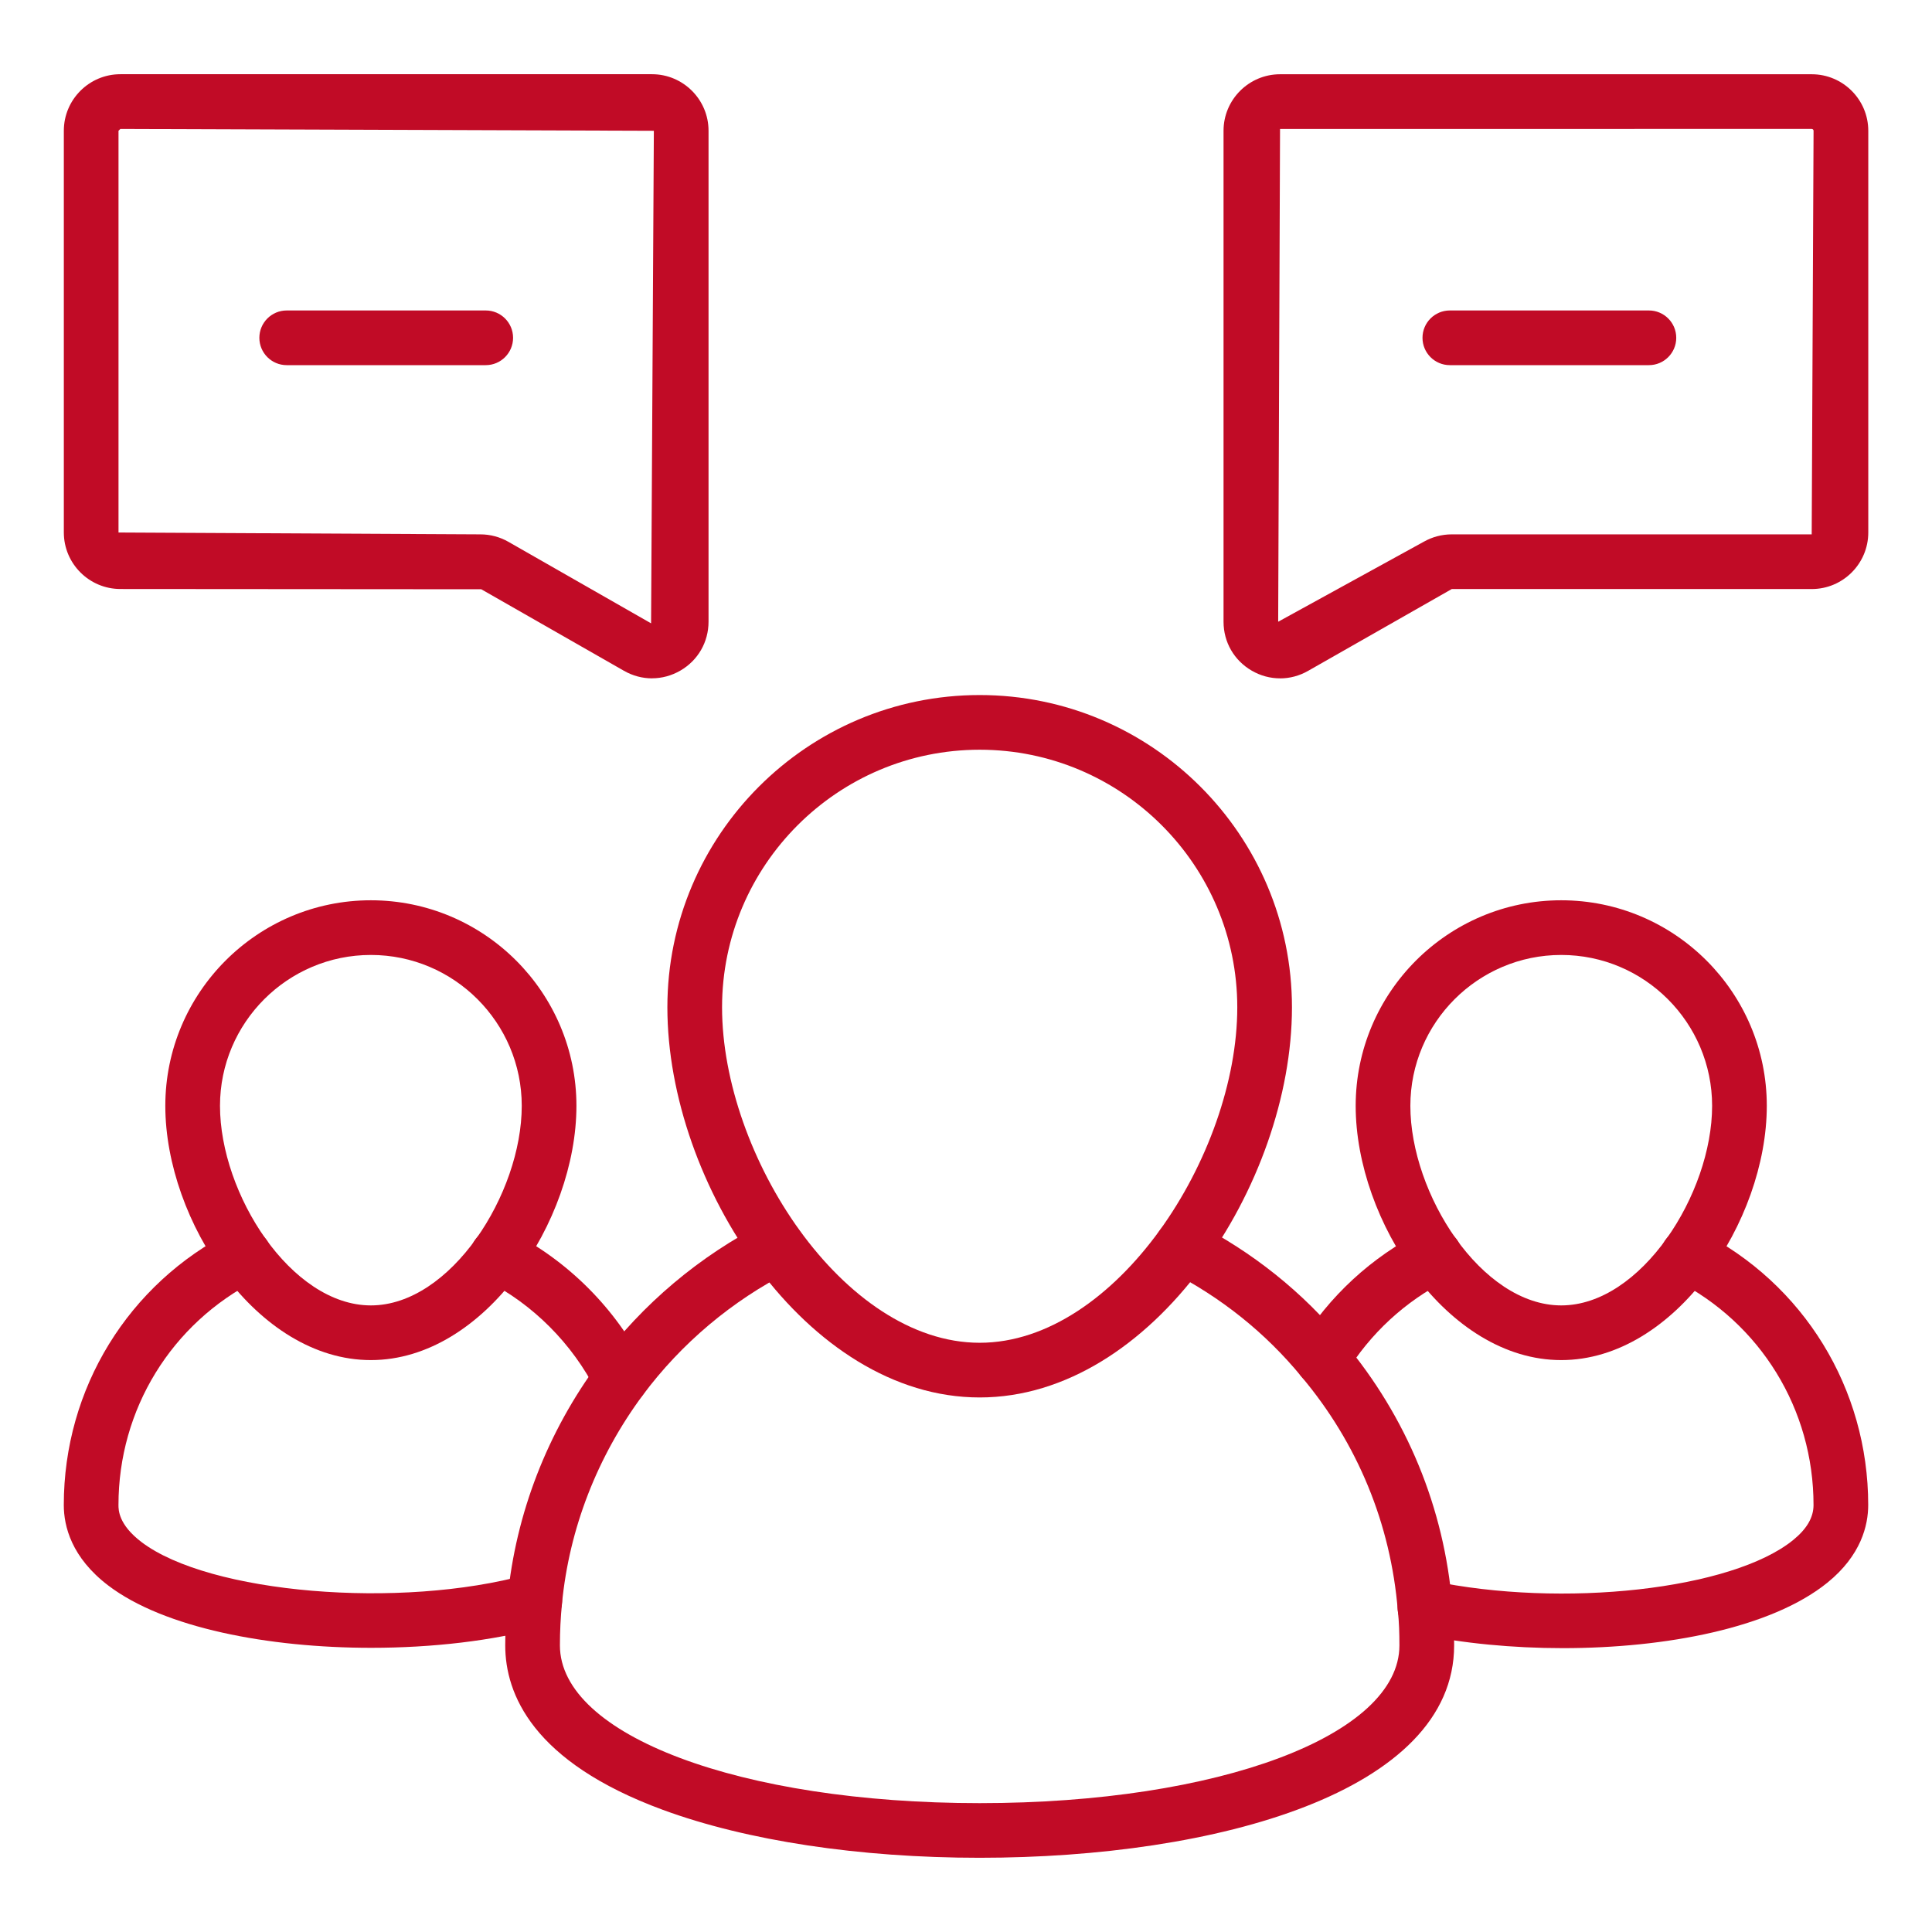
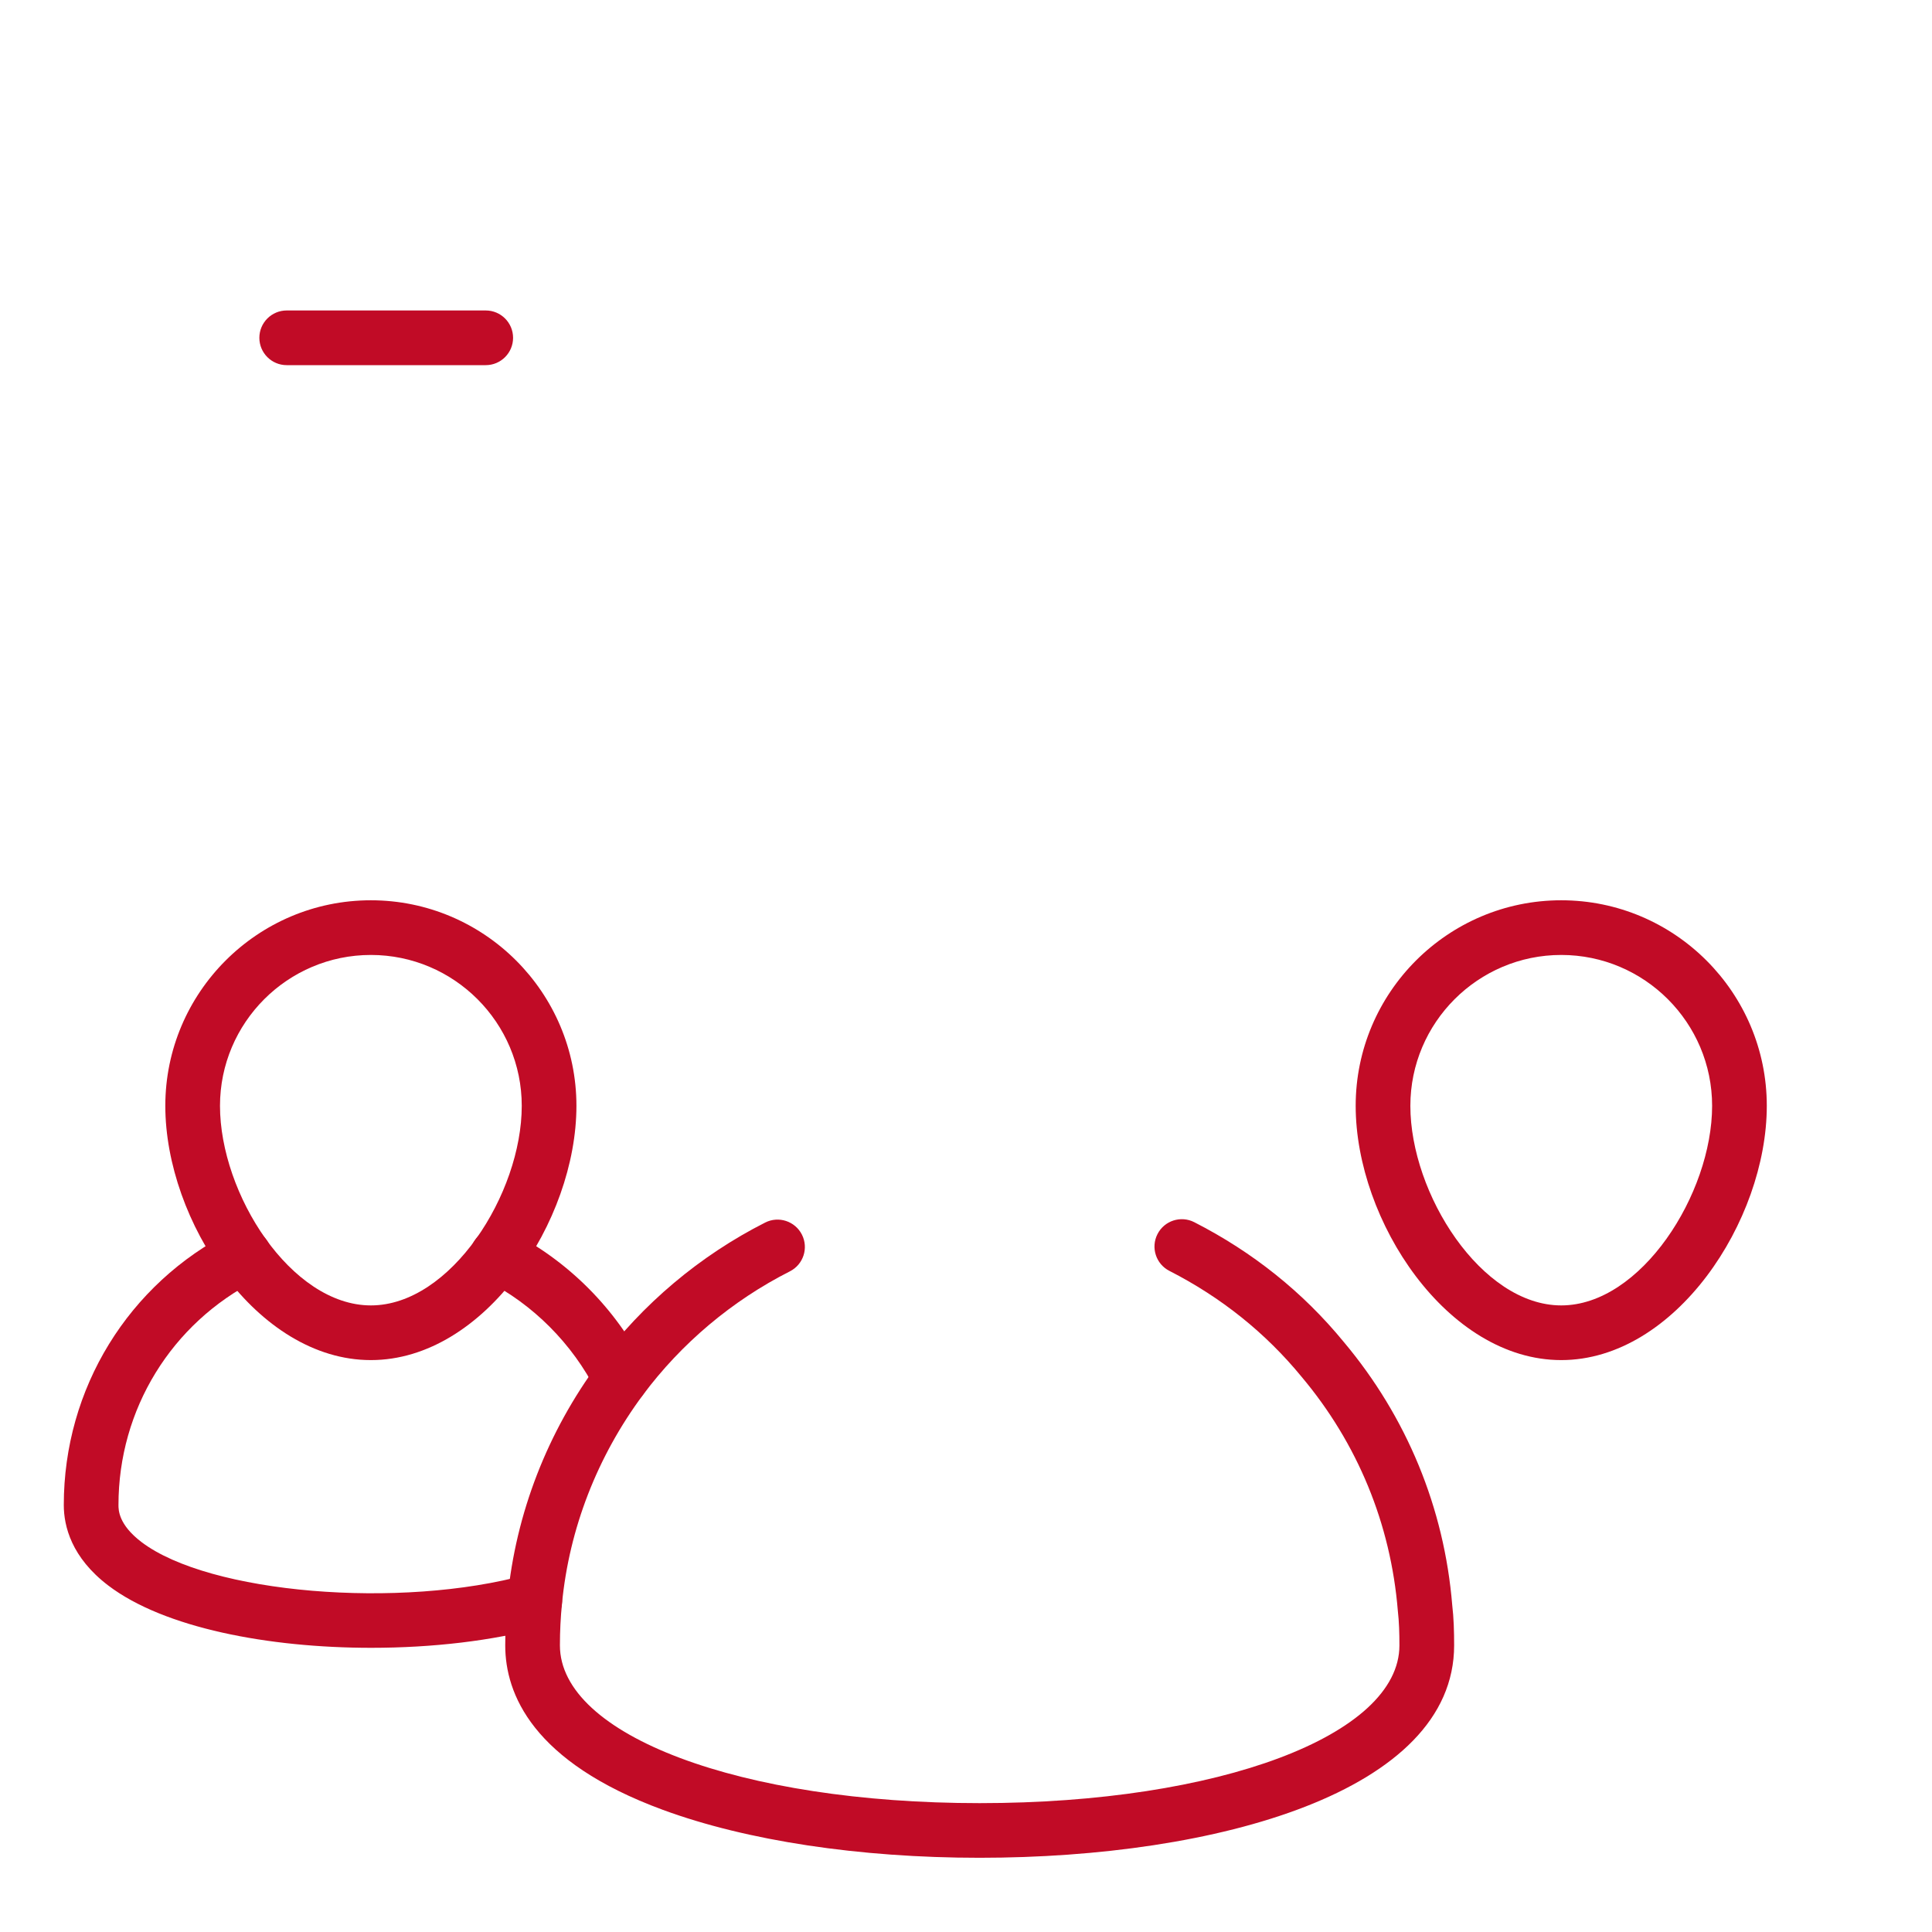
<svg xmlns="http://www.w3.org/2000/svg" id="Layer_1" enable-background="new 0 0 53 53" viewBox="0 0 53 53" width="300" height="300" version="1.1">
  <g width="100%" height="100%" transform="matrix(1,0,0,1,0,0)">
    <g>
      <g>
        <path d="m10.185 45.204c-2.815 0-5.684-.544-7.216-1.71-1.008-.768-1.219-1.624-1.219-2.208 0-3.192 1.767-6.07 4.611-7.509.372-.187.821-.039 1.008.33.188.37.04.821-.33 1.008-2.337 1.183-3.789 3.548-3.789 6.171 0 .132 0 .536.628 1.014 1.856 1.415 7.103 1.857 10.592.893.4-.107.812.125.923.523.11.399-.124.812-.523.923-1.345.371-3.005.565-4.685.565z" fill="#c10b26" fill-opacity="1" data-original-color="#000000ff" stroke="none" stroke-opacity="1" />
      </g>
      <g>
        <path d="m17.03 38.576c-.273 0-.537-.15-.669-.411-.661-1.303-1.734-2.381-3.024-3.037-.26-.118-.442-.379-.442-.682 0-.414.331-.75.745-.75h.01c.117 0 .233.027.337.08 1.585.798 2.903 2.116 3.711 3.711.188.369.04.821-.33 1.008-.108.055-.224.081-.338.081z" fill="#c10b26" fill-opacity="1" data-original-color="#000000ff" stroke="none" stroke-opacity="1" />
      </g>
      <g>
        <path d="m10.174 37.311c-3.124 0-5.639-3.816-5.639-6.975 0-3.109 2.53-5.639 5.639-5.639s5.639 2.53 5.639 5.639c-0 3.159-2.516 6.975-5.639 6.975zm0-11.114c-2.282 0-4.139 1.857-4.139 4.139 0 2.414 1.949 5.475 4.139 5.475s4.139-3.062 4.139-5.475c-0-2.282-1.857-4.139-4.139-4.139z" fill="#c10b26" fill-opacity="1" data-original-color="#000000ff" stroke="none" stroke-opacity="1" />
      </g>
      <g>
-         <path d="m36.279 38.036c-.134 0-.269-.036-.391-.11-.353-.216-.464-.678-.248-1.031.818-1.337 1.988-2.416 3.382-3.119.368-.185.821-.038 1.007.333.186.37.038.821-.333 1.007-1.145.577-2.105 1.463-2.778 2.562-.141.231-.388.358-.64.358z" fill="#c10b26" fill-opacity="1" data-original-color="#000000ff" stroke="none" stroke-opacity="1" />
+         <path d="m36.279 38.036z" fill="#c10b26" fill-opacity="1" data-original-color="#000000ff" stroke="none" stroke-opacity="1" />
      </g>
      <g>
-         <path d="m42.874 45.213c-1.385 0-2.754-.133-3.939-.383-.405-.085-.665-.483-.579-.889.086-.406.487-.665.889-.579 3.623.764 8.269.245 9.943-1.112.378-.307.562-.622.562-.964 0-2.624-1.452-4.988-3.789-6.171-.37-.187-.518-.638-.33-1.008.187-.37.637-.519 1.008-.33 2.844 1.439 4.611 4.317 4.611 7.509 0 .558-.194 1.38-1.117 2.129-1.533 1.243-4.429 1.798-7.258 1.798z" fill="#c10b26" fill-opacity="1" data-original-color="#000000ff" stroke="none" stroke-opacity="1" />
-       </g>
+         </g>
      <g>
        <path d="m42.829 37.311c-3.124 0-5.639-3.816-5.639-6.975 0-3.109 2.53-5.639 5.639-5.639s5.639 2.53 5.639 5.639c0 3.159-2.516 6.975-5.639 6.975zm0-11.114c-2.282 0-4.139 1.857-4.139 4.139 0 2.414 1.949 5.475 4.139 5.475s4.139-3.062 4.139-5.475c0-2.282-1.857-4.139-4.139-4.139z" fill="#c10b26" fill-opacity="1" data-original-color="#000000ff" stroke="none" stroke-opacity="1" />
      </g>
      <g>
-         <path d="m35.115 18.609c-.268 0-.535-.07-.778-.212-.483-.28-.772-.782-.772-1.341v-13.468c0-.855.696-1.551 1.551-1.551h14.585c.855 0 1.551.696 1.551 1.551v11.02c0 .855-.696 1.551-1.551 1.551h-9.875l-3.94 2.244c-.241.138-.505.207-.77.207zm0-15.072-.051 13.519 3.991-2.193c.233-.133.5-.204.77-.204h9.875l.051-11.071c0-.028-.023-.051-.051-.051z" fill="#c10b26" fill-opacity="1" data-original-color="#000000ff" stroke="none" stroke-opacity="1" />
-       </g>
+         </g>
      <g>
-         <path d="m17.887 18.609c-.264 0-.529-.069-.77-.207l-3.915-2.237-9.9-.007c-.855 0-1.551-.696-1.551-1.551v-11.02c0-.855.696-1.551 1.551-1.551h14.584c.855 0 1.551.696 1.551 1.551v13.468c0 .559-.289 1.061-.772 1.341-.243.141-.511.212-.778.212zm-14.585-15.072-.051.051v11.02l9.926.051c.271 0 .537.071.771.205l3.913 2.236.076-13.512z" fill="#c10b26" fill-opacity="1" data-original-color="#000000ff" stroke="none" stroke-opacity="1" />
-       </g>
+         </g>
      <g>
-         <path d="m45.234 10.017h-5.461c-.414 0-.75-.336-.75-.75s.336-.75.75-.75h5.461c.414 0 .75.336.75.75s-.336.75-.75.75z" fill="#c10b26" fill-opacity="1" data-original-color="#000000ff" stroke="none" stroke-opacity="1" />
-       </g>
+         </g>
      <g>
        <path d="m13.325 10.017h-5.46c-.414 0-.75-.336-.75-.75s.336-.75.75-.75h5.46c.414 0 .75.336.75.75s-.336.75-.75.75z" fill="#c10b26" fill-opacity="1" data-original-color="#000000ff" stroke="none" stroke-opacity="1" />
      </g>
      <g>
        <g>
          <g>
            <path d="m26.875 50.964c-3.299 0-6.386-.467-8.691-1.315-3.574-1.315-4.324-3.18-4.324-4.512 0-.435.021-.87.064-1.294.225-2.321 1.09-4.556 2.503-6.462 1.196-1.608 2.774-2.937 4.564-3.843.369-.187.82-.039 1.008.331.187.37.039.821-.331 1.008-1.583.801-2.979 1.976-4.036 3.398-1.25 1.687-2.017 3.663-2.215 5.715-.038.378-.057.763-.057 1.147 0 2.467 4.95 4.328 11.515 4.328 6.564 0 11.515-1.86 11.515-4.328 0-.32-.008-.641-.044-.952-.194-2.381-1.105-4.59-2.64-6.416-.988-1.205-2.207-2.18-3.626-2.905-.369-.188-.516-.64-.327-1.009.188-.37.642-.515 1.009-.327 1.605.819 2.985 1.924 4.099 3.283 1.73 2.058 2.761 4.559 2.978 7.225.041.341.052.721.052 1.1-0 4.025-6.537 5.828-13.015 5.828z" fill="#c10b26" fill-opacity="1" data-original-color="#000000ff" stroke="none" stroke-opacity="1" />
          </g>
        </g>
        <g>
          <g>
-             <path d="m26.875 38.336c-4.746 0-8.567-5.854-8.567-10.702 0-4.724 3.843-8.567 8.567-8.567s8.567 3.843 8.567 8.567c0 4.848-3.821 10.702-8.567 10.702zm0-17.769c-3.896 0-7.067 3.17-7.067 7.067 0 4.056 3.327 9.202 7.067 9.202s7.067-5.146 7.067-9.202c0-3.896-3.17-7.067-7.067-7.067z" fill="#c10b26" fill-opacity="1" data-original-color="#000000ff" stroke="none" stroke-opacity="1" />
-           </g>
+             </g>
        </g>
      </g>
    </g>
  </g>
</svg>